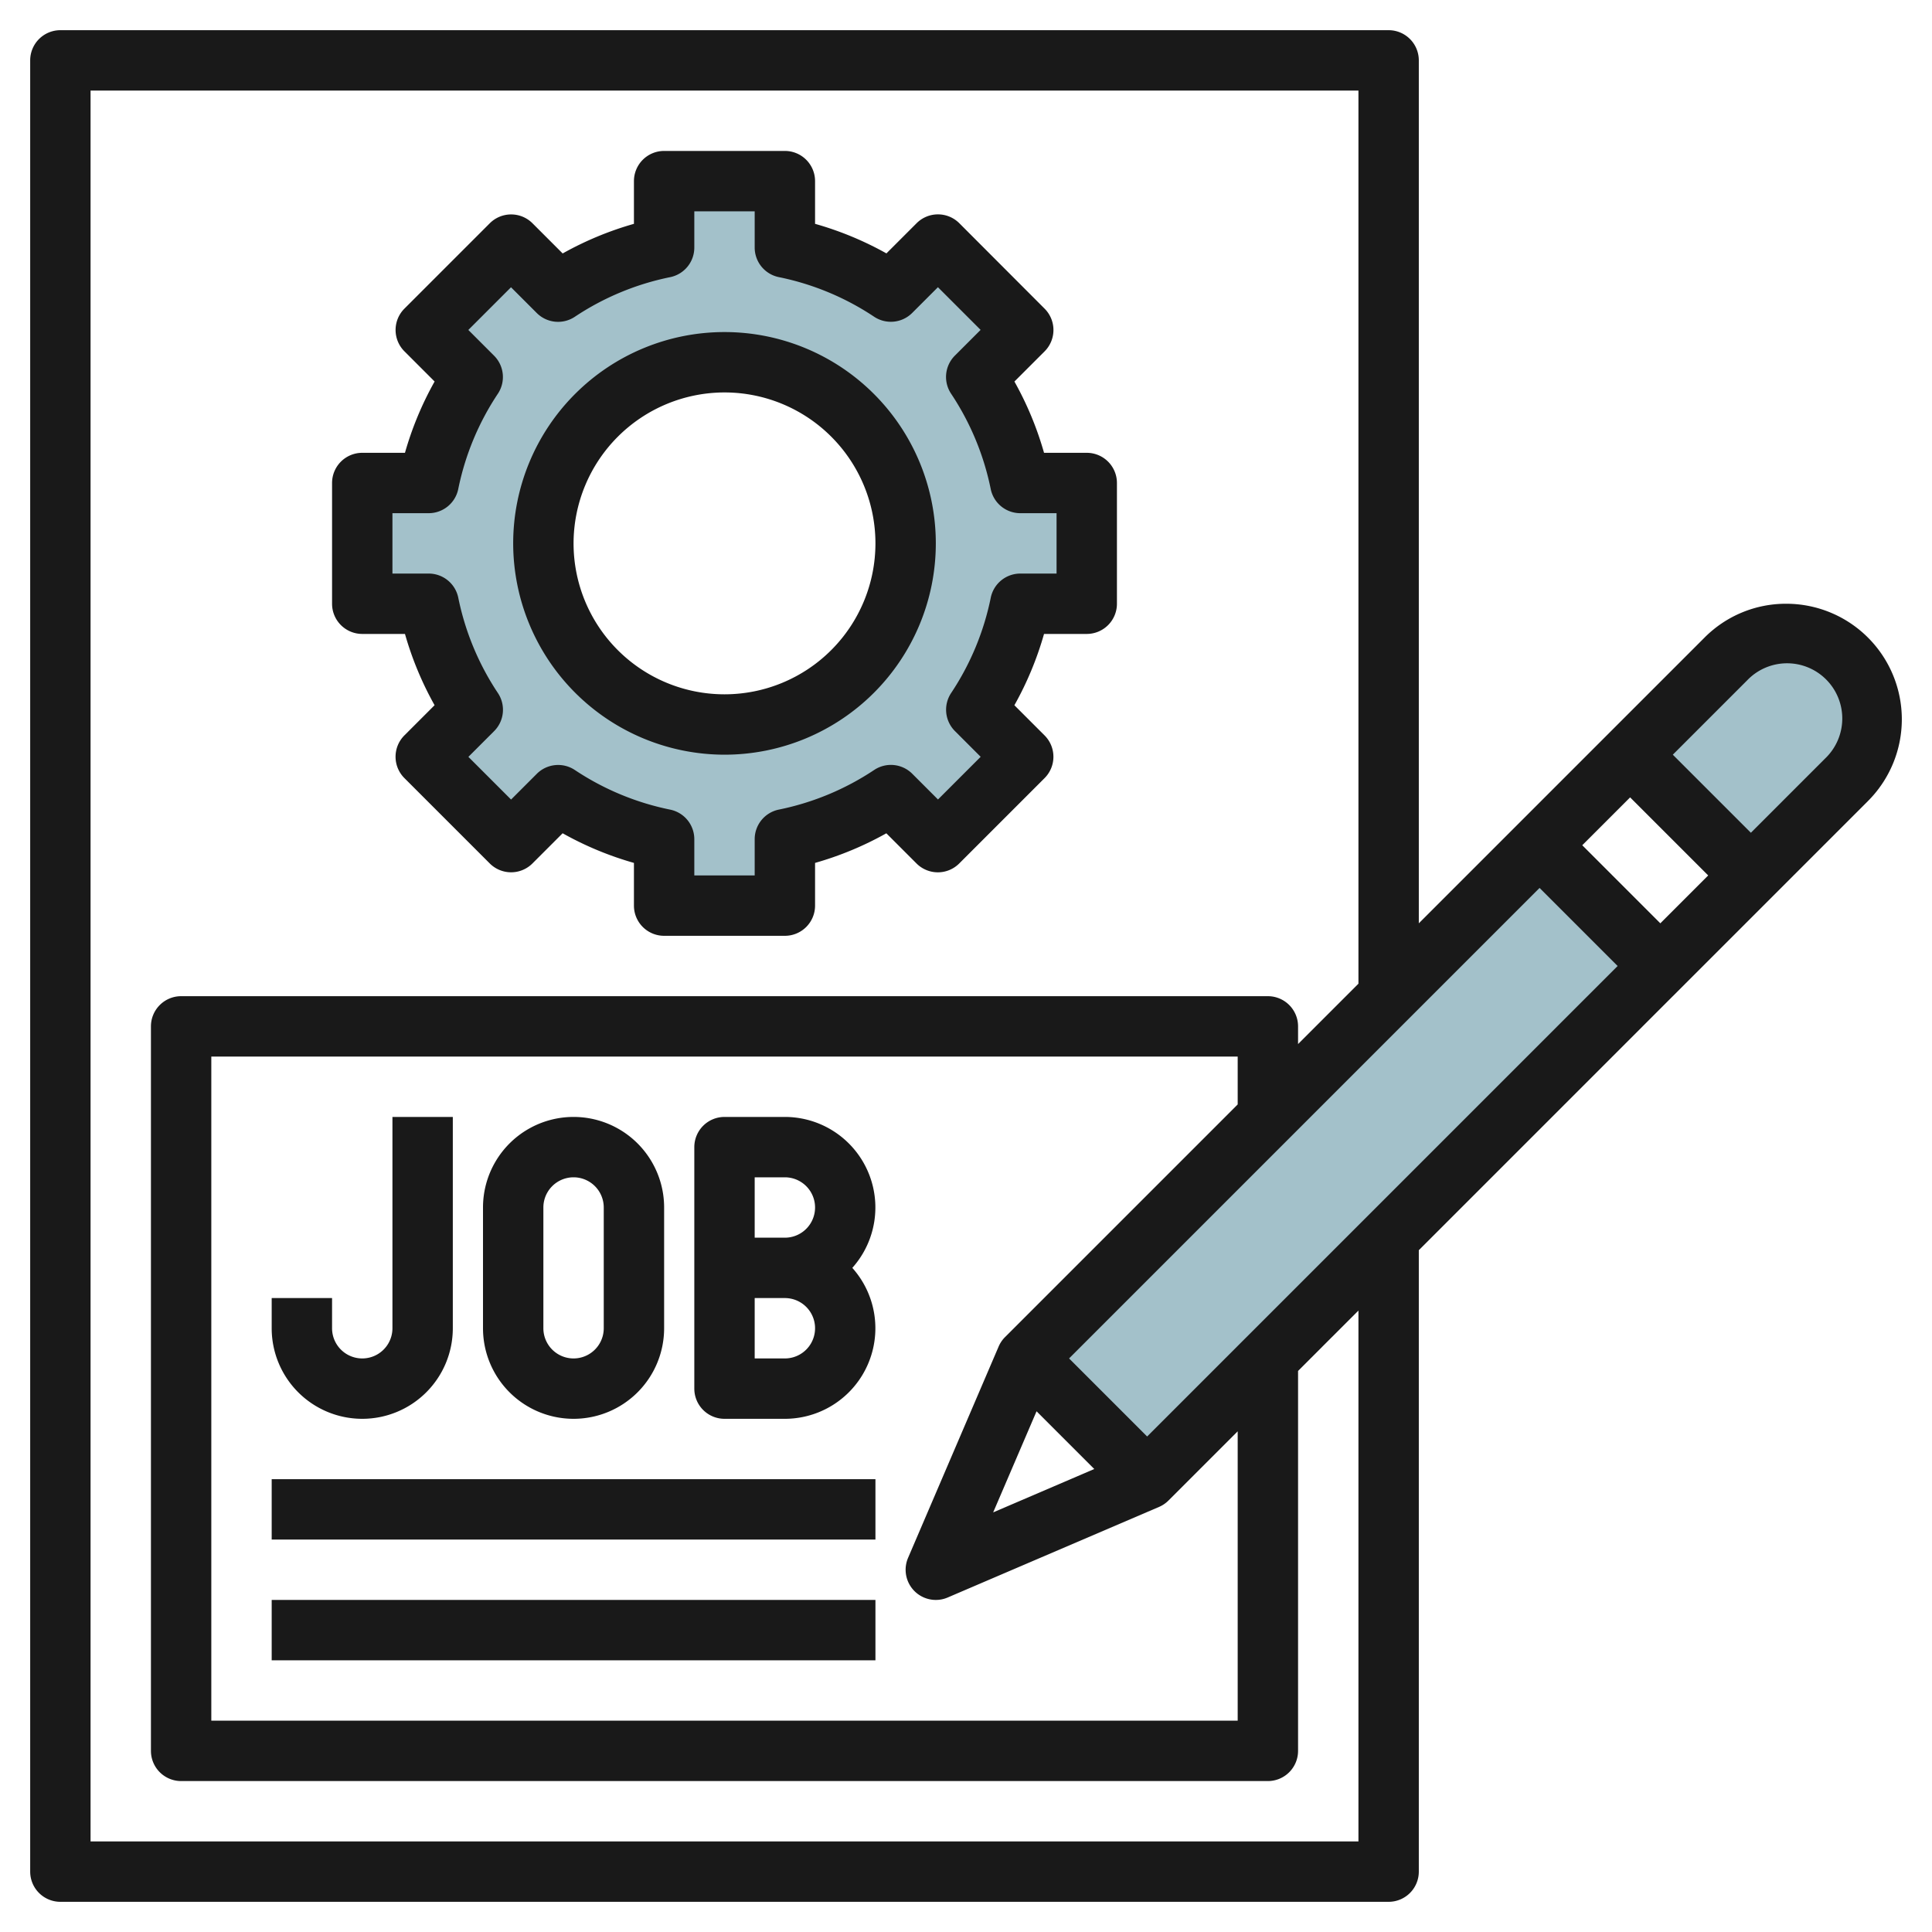
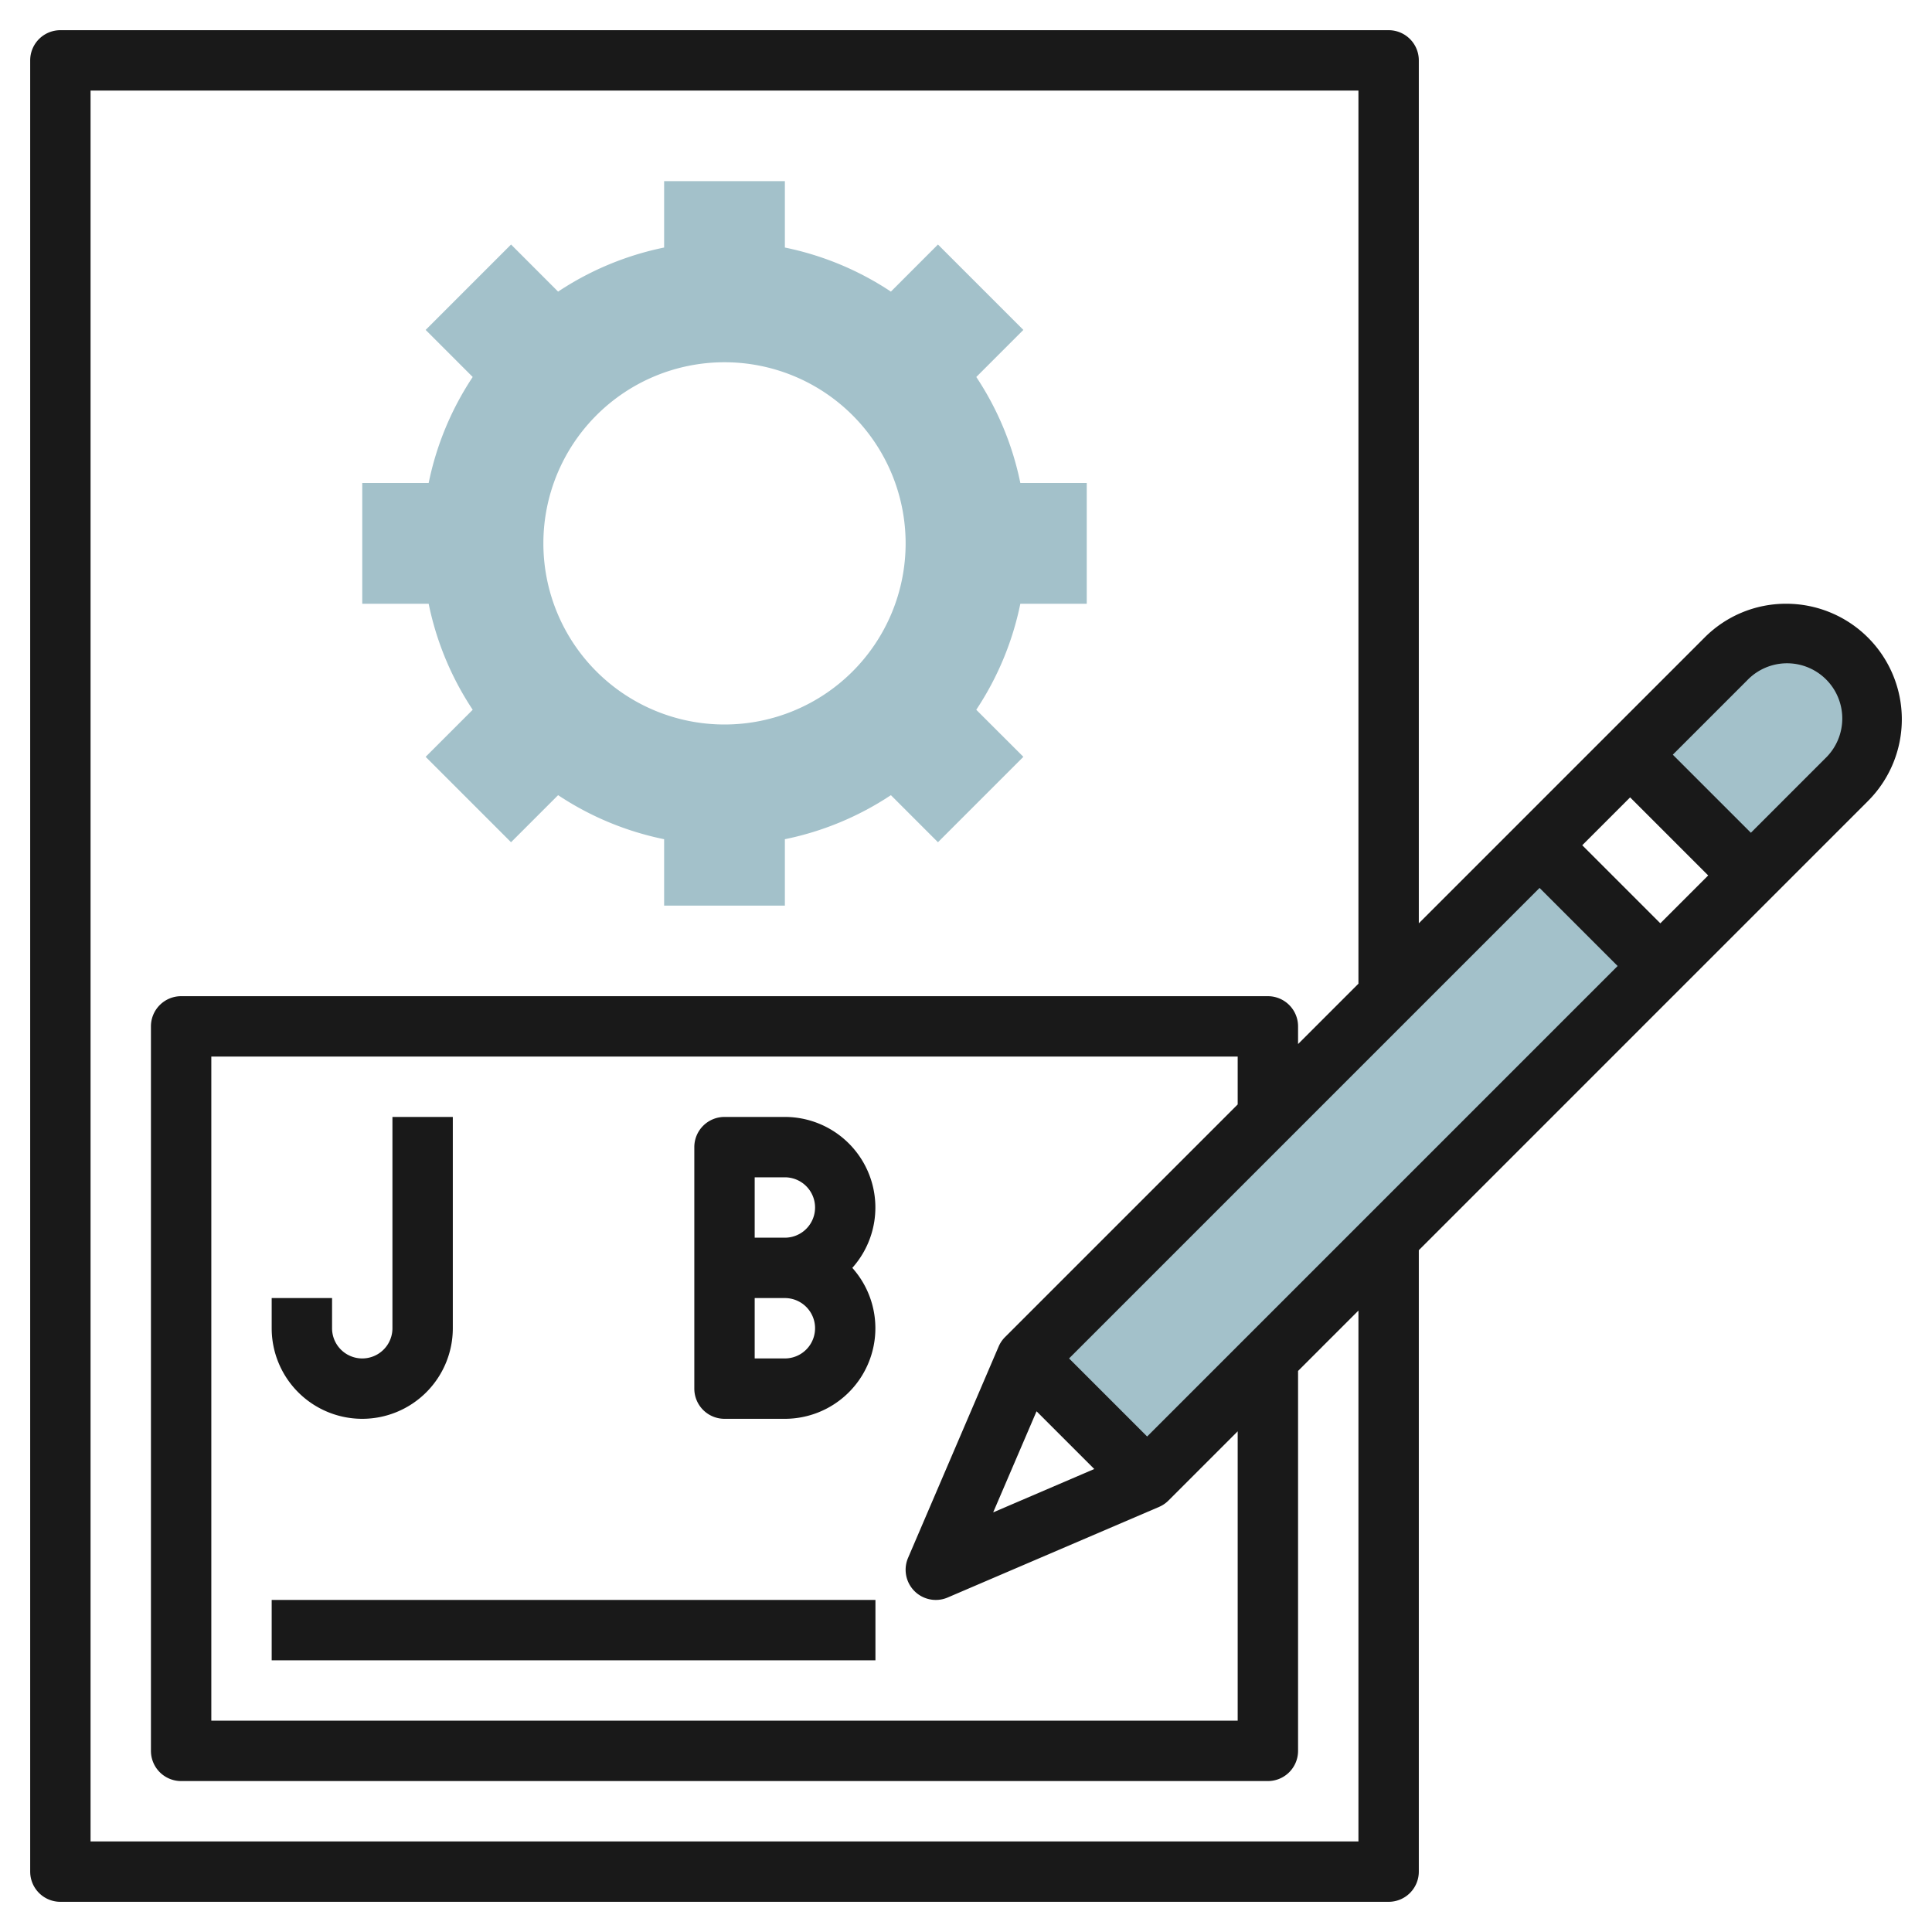
<svg xmlns="http://www.w3.org/2000/svg" id="Layer_3" height="512" viewBox="0 0 64 64" width="512" data-name="Layer 3">
  <path d="m59.172 21a2.828 2.828 0 0 0 -2 .828l-3.172 3.172 4 4 3.172-3.172a2.828 2.828 0 0 0 -2-4.828z" fill="#a3c1ca" />
  <path d="m32.479 35.672h24.042v5.657h-24.042z" fill="#a3c1ca" transform="matrix(.707 -.707 .707 .707 -14.19 42.743)" />
  <path d="m36 20v-4h-2.2a9.943 9.943 0 0 0 -1.459-3.512l1.559-1.559-2.829-2.829-1.559 1.56a9.943 9.943 0 0 0 -3.512-1.46v-2.2h-4v2.2a9.943 9.943 0 0 0 -3.512 1.46l-1.559-1.56-2.829 2.829 1.559 1.559a9.943 9.943 0 0 0 -1.459 3.512h-2.2v4h2.2a9.943 9.943 0 0 0 1.459 3.512l-1.559 1.559 2.829 2.829 1.559-1.559a9.943 9.943 0 0 0 3.512 1.459v2.2h4v-2.2a9.943 9.943 0 0 0 3.512-1.459l1.559 1.559 2.829-2.829-1.56-1.559a9.943 9.943 0 0 0 1.46-3.512zm-12 4a6 6 0 1 1 6-6 6 6 0 0 1 -6 6z" fill="#a3c1ca" />
  <g fill="#191919">
-     <path d="m12 21h1.415a10.936 10.936 0 0 0 .981 2.361l-1 1a1 1 0 0 0 0 1.414l2.828 2.828a1 1 0 0 0 1.414 0l1-1a10.915 10.915 0 0 0 2.362.982v1.415a1 1 0 0 0 1 1h4a1 1 0 0 0 1-1v-1.415a10.915 10.915 0 0 0 2.361-.981l1 1a1 1 0 0 0 1.414 0l2.828-2.828a1 1 0 0 0 0-1.414l-1-1a10.936 10.936 0 0 0 .982-2.362h1.415a1 1 0 0 0 1-1v-4a1 1 0 0 0 -1-1h-1.415a10.915 10.915 0 0 0 -.981-2.361l1-1a1 1 0 0 0 0-1.414l-2.826-2.831a1 1 0 0 0 -1.414 0l-1 1a10.915 10.915 0 0 0 -2.364-.979v-1.415a1 1 0 0 0 -1-1h-4a1 1 0 0 0 -1 1v1.415a10.915 10.915 0 0 0 -2.361.981l-1-1a1 1 0 0 0 -1.414 0l-2.828 2.828a1 1 0 0 0 0 1.414l1 1a10.915 10.915 0 0 0 -.982 2.362h-1.415a1 1 0 0 0 -1 1v4a1 1 0 0 0 1 1zm1-4h1.2a1 1 0 0 0 .98-.8 8.883 8.883 0 0 1 1.313-3.158 1 1 0 0 0 -.127-1.26l-.852-.852 1.414-1.414.852.852a1 1 0 0 0 1.26.127 8.883 8.883 0 0 1 3.16-1.314 1 1 0 0 0 .8-.981v-1.2h2v1.2a1 1 0 0 0 .8.98 8.883 8.883 0 0 1 3.158 1.313 1 1 0 0 0 1.26-.127l.852-.852 1.414 1.414-.852.852a1 1 0 0 0 -.127 1.26 8.883 8.883 0 0 1 1.314 3.16 1 1 0 0 0 .98.8h1.201v2h-1.2a1 1 0 0 0 -.98.8 8.883 8.883 0 0 1 -1.313 3.158 1 1 0 0 0 .127 1.26l.852.852-1.414 1.414-.852-.852a1 1 0 0 0 -1.26-.127 8.883 8.883 0 0 1 -3.16 1.314 1 1 0 0 0 -.8.98v1.201h-2v-1.2a1 1 0 0 0 -.8-.98 8.883 8.883 0 0 1 -3.158-1.313 1 1 0 0 0 -1.26.127l-.852.852-1.414-1.414.852-.852a1 1 0 0 0 .127-1.26 8.883 8.883 0 0 1 -1.314-3.16 1 1 0 0 0 -.98-.8h-1.201z" />
-     <path d="m24 25a7 7 0 1 0 -7-7 7.008 7.008 0 0 0 7 7zm0-12a5 5 0 1 1 -5 5 5.006 5.006 0 0 1 5-5z" />
    <path d="m59.171 20a3.8 3.8 0 0 0 -2.707 1.122l-9.464 9.464v-28.586a1 1 0 0 0 -1-1h-44a1 1 0 0 0 -1 1v60a1 1 0 0 0 1 1h44a1 1 0 0 0 1-1v-20.586l14.878-14.878a3.828 3.828 0 0 0 -2.707-6.536zm-18.171 16.586-7.707 7.707a1 1 0 0 0 -.212.313l-3 7a1 1 0 0 0 .919 1.394.989.989 0 0 0 .394-.081l7-3a1 1 0 0 0 .313-.212l2.293-2.293v9.586h-34v-22h34zm-6.663 10.165 1.912 1.912-3.349 1.437zm3.663.835-2.586-2.586 15.586-15.586 2.586 2.586zm14.414-19.586 1.586-1.586 2.586 2.586-1.586 1.586zm-7.414 33h-42v-58h42v29.586l-2 2v-.586a1 1 0 0 0 -1-1h-36a1 1 0 0 0 -1 1v24a1 1 0 0 0 1 1h36a1 1 0 0 0 1-1v-12.586l2-2zm15.464-35.878-2.464 2.464-2.586-2.586 2.464-2.464a1.829 1.829 0 1 1 2.586 2.586z" />
    <path d="m12 47a3 3 0 0 0 3-3v-7h-2v7a1 1 0 0 1 -2 0v-1h-2v1a3 3 0 0 0 3 3z" />
-     <path d="m19 47a3 3 0 0 0 3-3v-4a3 3 0 0 0 -6 0v4a3 3 0 0 0 3 3zm-1-7a1 1 0 0 1 2 0v4a1 1 0 0 1 -2 0z" />
    <path d="m24 47h2a3 3 0 0 0 2.234-5 3 3 0 0 0 -2.234-5h-2a1 1 0 0 0 -1 1v8a1 1 0 0 0 1 1zm1-8h1a1 1 0 0 1 0 2h-1zm0 4h1a1 1 0 0 1 0 2h-1z" />
-     <path d="m9 49h20v2h-20z" />
    <path d="m9 53h20v2h-20z" />
  </g>
</svg>